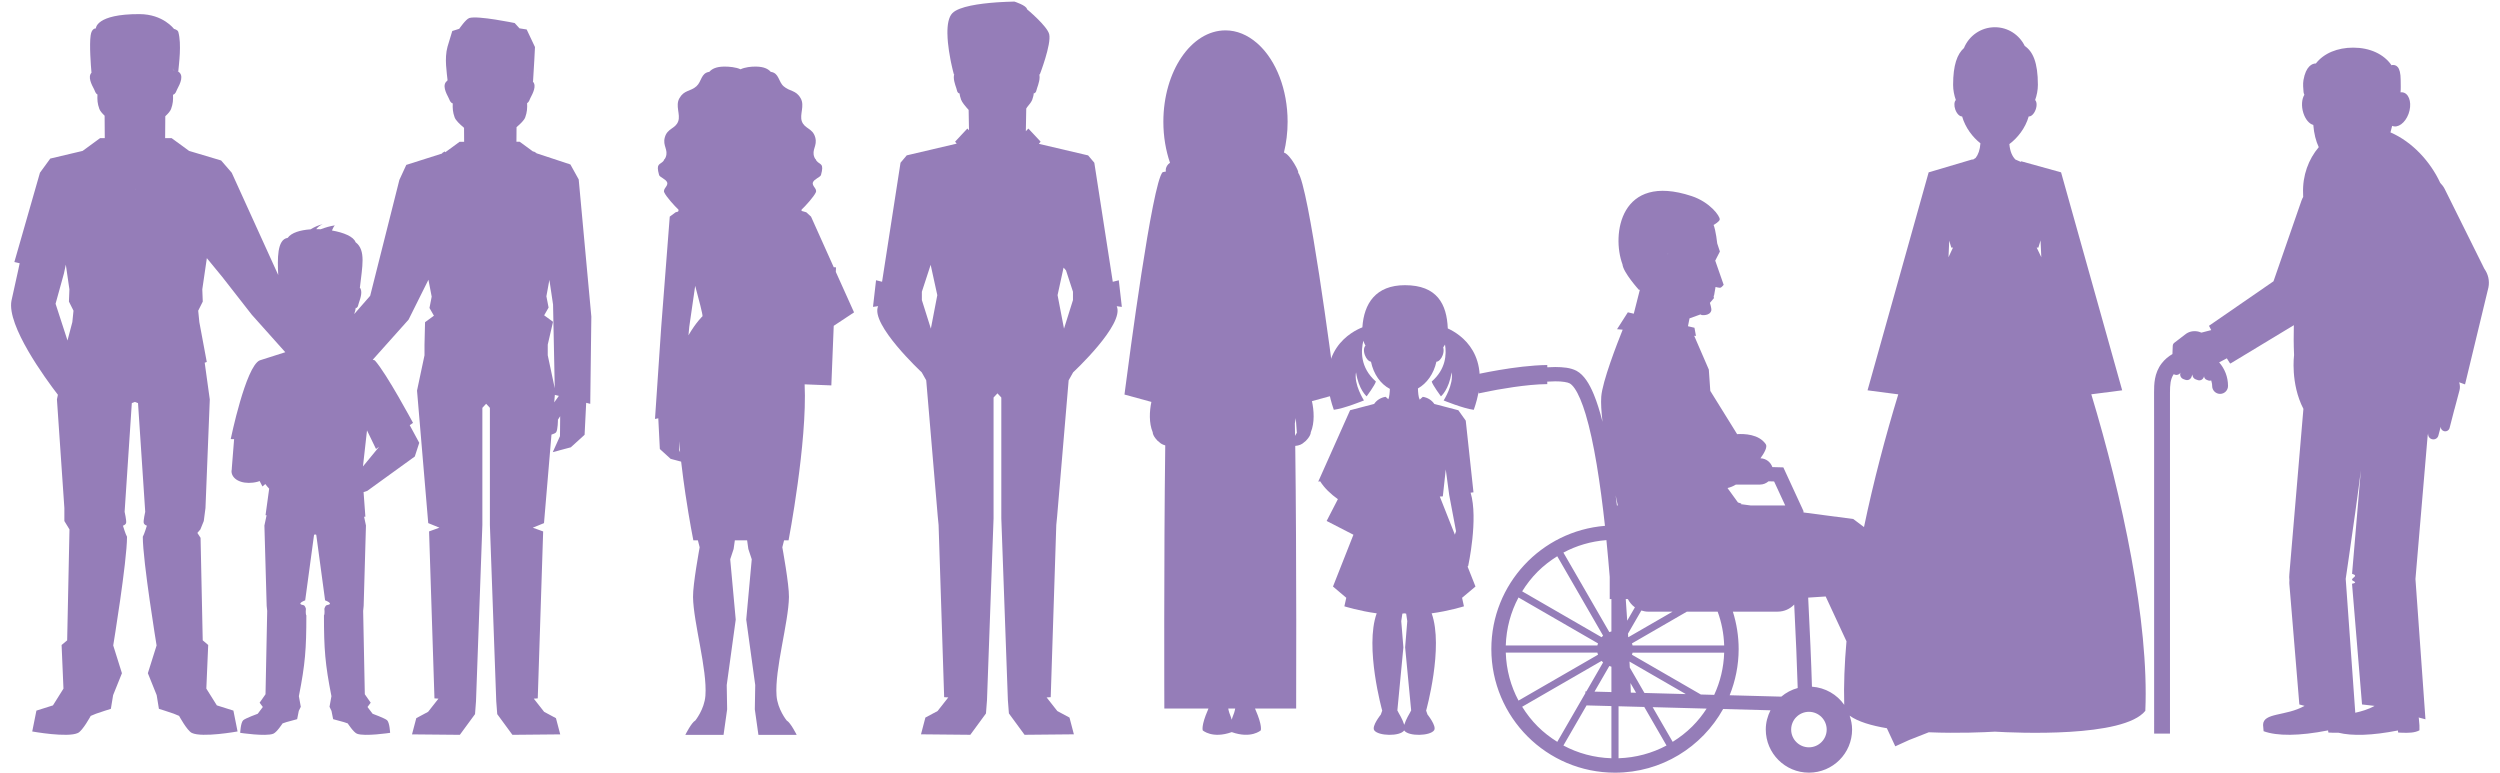
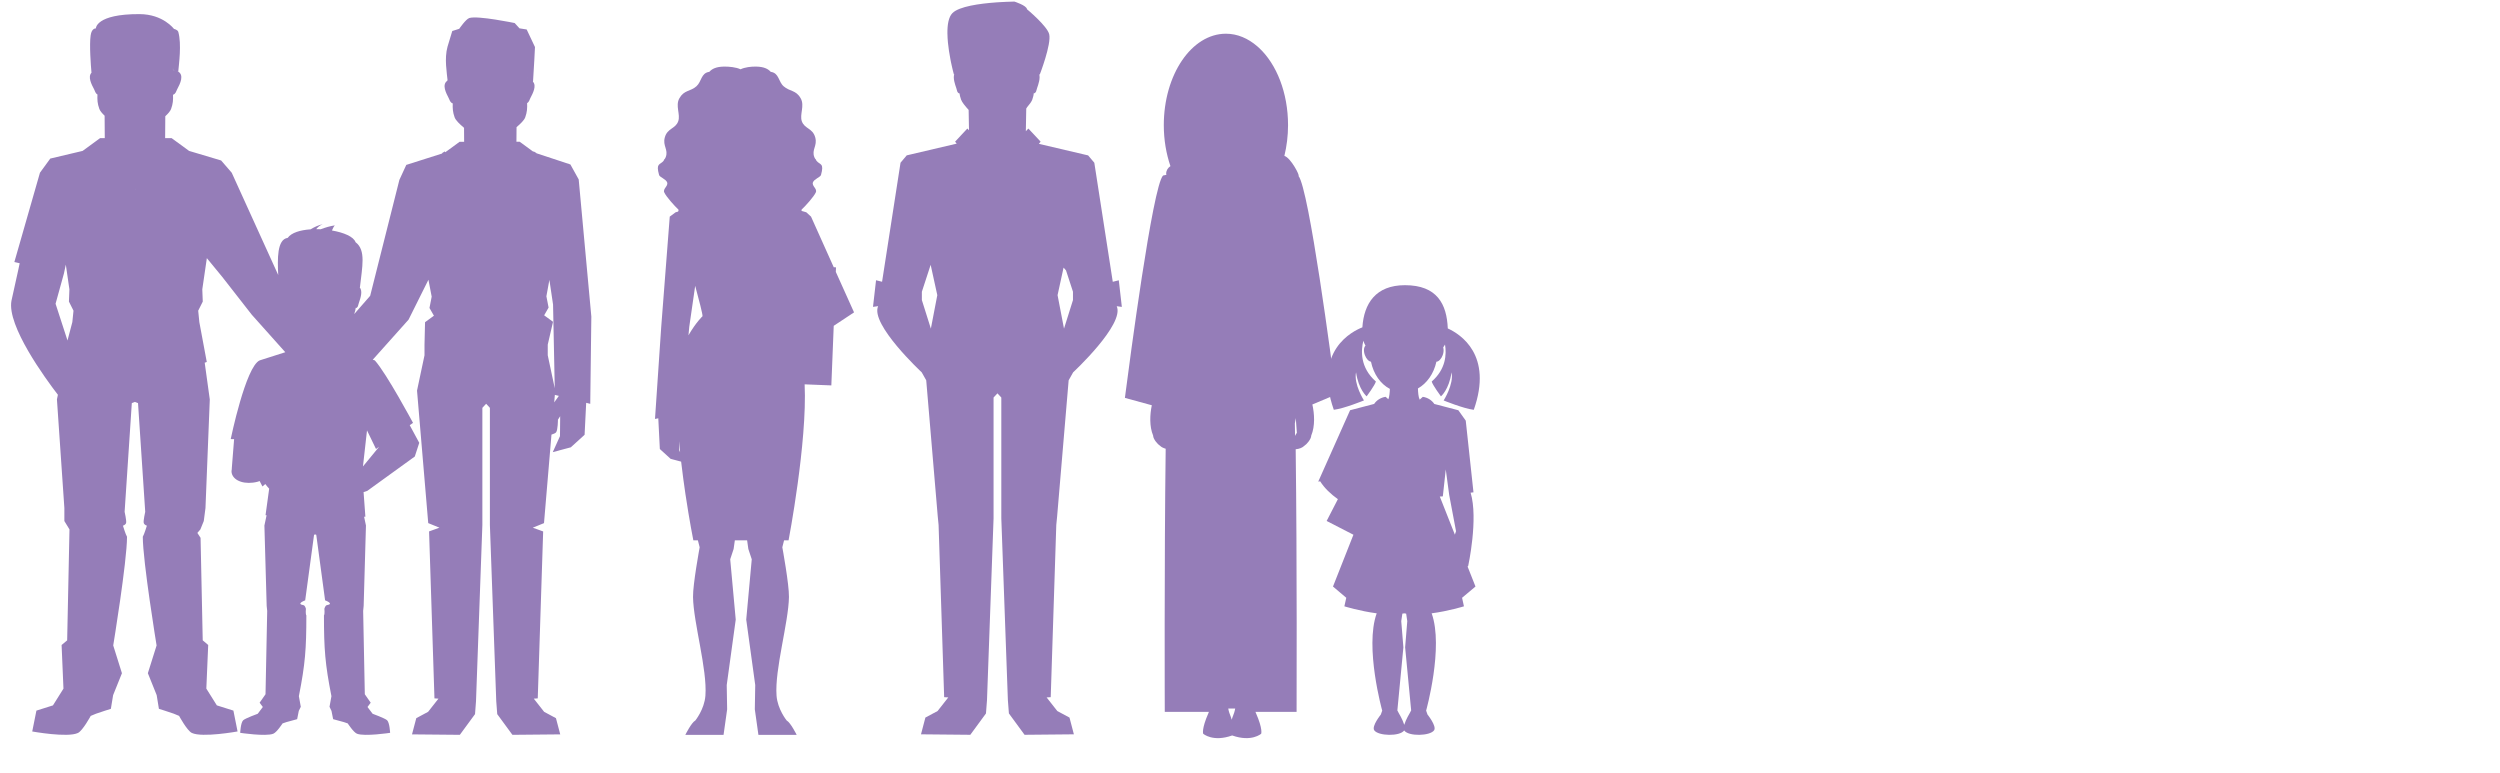
<svg xmlns="http://www.w3.org/2000/svg" version="1.1" id="people" viewBox="0 0 110 34">
  <g fill="#957DB8">
-     <path d="M94.781,19.317l0.001,12.962h0.697V19.317c-0.001-0.68-0.001-1.361,0-2.041c0.001-0.344,0.018-0.592,0.163-0.811l0.056,0.021c0.094,0.034,0.192-0.006,0.243-0.087c-0.001,0.004-0.003,0.007-0.003,0.011c-0.017,0.052-0.013,0.108,0.009,0.155c0.026,0.056,0.071,0.097,0.127,0.117l0.083,0.03c0.091,0.034,0.19,0,0.244-0.077c0.007-0.012,0.016-0.026,0.021-0.042l0.044-0.117c-0.002,0.094,0.053,0.183,0.146,0.217l0.086,0.029c0.051,0.02,0.109,0.018,0.158-0.006c0.05-0.023,0.087-0.065,0.107-0.116l0.016-0.046c0,0.037,0.013,0.073,0.039,0.103c0.02,0.026,0.048,0.048,0.084,0.059l0.069,0.026c0.042,0.015,0.084,0.012,0.122-0.002c0.021,0.076,0.042,0.152,0.042,0.242c0,0.193,0.156,0.349,0.349,0.349c0.193,0,0.349-0.156,0.349-0.349c0-0.395-0.144-0.756-0.39-1.038c0.095-0.05,0.217-0.114,0.338-0.178c0.086,0.144,0.146,0.237,0.157,0.23l2.791-1.688c-0.011,0.406-0.011,0.837,0.01,1.314c0,0-0.167,1.252,0.411,2.368l-0.617,7.261c-0.012,0.095-0.009,0.189,0.001,0.281c-0.002,0.051-0.007,0.102-0.003,0.154l0.44,5.311l0.229,0.061c-0.814,0.463-1.825,0.286-1.825,0.84l0.023,0.275c0.589,0.217,1.561,0.217,2.838-0.036l0.011,0.095c0.149,0.008,0.302,0.015,0.448,0.009c0.597,0.147,1.483,0.124,2.613-0.1l0.01,0.091c0.057,0.002,0.112,0.006,0.169,0.008c0.278,0.01,0.555,0.009,0.768-0.105v-0.217l-0.02-0.234c0-0.008-0.002-0.014-0.002-0.024l-0.006-0.08h-0.009c-0.002-0.004-0.002-0.008-0.004-0.012l0.306,0.081l-0.44-6.171v-0.002l0.538-6.324l0.024-0.09c-0.024,0.116,0.046,0.231,0.164,0.263l0.004,0.001c0.122,0.032,0.246-0.039,0.278-0.158l0.103-0.39c-0.001,0.088,0.055,0.169,0.144,0.193l0.004,0.001c0.106,0.028,0.215-0.035,0.243-0.141l0.212-0.822c0.001-0.004,0.004-0.007,0.005-0.01l0.082-0.308l0.021-0.079l0.117-0.441c0.032-0.121,0.018-0.239-0.015-0.35l0.258,0.093l1.03-4.271c0.058-0.297-0.017-0.587-0.18-0.815l-1.745-3.512c-0.051-0.103-0.12-0.19-0.196-0.268c-0.433-0.935-1.226-1.806-2.191-2.223c0.028-0.095,0.054-0.191,0.075-0.287c0.251,0.109,0.573-0.126,0.721-0.527c0.147-0.402,0.064-0.817-0.187-0.927c-0.006-0.003-0.012-0.004-0.018-0.007c-0.048-0.018-0.098-0.02-0.149-0.015c0.001-0.001,0.002-0.003,0.002-0.004c0.017-0.148,0.006-0.36,0.006-0.532c0-0.621-0.21-0.687-0.395-0.664c0.002,0.007,0,0.015,0.002,0.023c-0.343-0.51-0.971-0.789-1.697-0.789c-0.685,0-1.287,0.242-1.642,0.697c-0.155-0.004-0.439,0.113-0.546,0.732c-0.029,0.169-0.009,0.384,0.005,0.532c0.002,0.029,0.017,0.07,0.035,0.115c-0.115,0.184-0.14,0.494-0.046,0.795c0.09,0.289,0.264,0.486,0.439,0.53c0.031,0.384,0.113,0.708,0.24,0.978c-0.449,0.53-0.718,1.246-0.689,2.028c0.002,0.056,0.002,0.108,0.004,0.163c-0.029,0.051-0.055,0.104-0.075,0.162l-1.231,3.549l-2.839,1.958c0.009,0.02,0.046,0.089,0.099,0.19l-0.075,0.019l-0.358,0.092l-0.054-0.02l-0.05-0.018c-0.188-0.052-0.387-0.028-0.547,0.073c-0.01,0.006-0.046,0.034-0.095,0.07c-0.091,0.069-0.224,0.172-0.326,0.251c-0.074,0.057-0.133,0.102-0.14,0.107v0.001c-0.029,0.029-0.046,0.069-0.048,0.111l-0.014,0.368c-0.179,0.103-0.341,0.238-0.473,0.41c-0.333,0.435-0.334,0.924-0.335,1.282C94.779,17.955,94.78,18.637,94.781,19.317M103.963,19.684l-0.472,5.564c0.303,0.087-0.012,0.174-0.002,0.258c0,0-0.002,0.002,0,0.004c-0.006,0.057,0.31,0.116,0,0.175l0.44,5.311l0.551,0.063c-0.276,0.158-0.573,0.239-0.848,0.302l-0.42-5.882c0-0.002-0.001-0.005-0.001-0.007C103.21,25.472,104.073,19.671,103.963,19.684" />
    <path d="M36.776,11.963l0.008-0.2l-0.099-0.004l-1-2.228L35.476,9.34l-0.204-0.059c-0.01-0.026-0.011-0.05,0.007-0.067c0.155-0.144,0.534-0.561,0.617-0.75c0.072-0.164-0.185-0.277-0.127-0.44c0.052-0.146,0.327-0.229,0.354-0.324c0.15-0.538-0.04-0.434-0.202-0.628c-0.004-0.012-0.004-0.018-0.01-0.031c-0.012-0.026-0.031-0.044-0.048-0.062c-0.01-0.021-0.022-0.037-0.032-0.062c-0.13-0.339,0.143-0.492,0.039-0.872c-0.113-0.412-0.471-0.372-0.59-0.71c-0.105-0.3,0.135-0.681-0.05-1.009c-0.209-0.372-0.481-0.292-0.75-0.529c-0.237-0.208-0.196-0.584-0.568-0.636c-0.118-0.133-0.302-0.224-0.638-0.231c-0.224-0.005-0.497,0.027-0.69,0.119c-0.192-0.092-0.512-0.124-0.736-0.119c-0.336,0.007-0.52,0.098-0.638,0.231c-0.373,0.052-0.332,0.428-0.568,0.636c-0.269,0.237-0.541,0.157-0.75,0.529c-0.185,0.328,0.056,0.709-0.05,1.009c-0.119,0.338-0.477,0.299-0.59,0.71c-0.104,0.379,0.168,0.533,0.039,0.872c-0.01,0.026-0.021,0.042-0.032,0.063c-0.017,0.018-0.036,0.035-0.048,0.062c-0.005,0.012-0.004,0.019-0.009,0.03c-0.162,0.196-0.353,0.091-0.202,0.629c0.026,0.095,0.302,0.178,0.354,0.324c0.058,0.164-0.199,0.277-0.127,0.44c0.083,0.189,0.462,0.606,0.617,0.75c0.024,0.022,0.012,0.058-0.008,0.095L29.728,9.34l-0.259,0.192l-0.374,4.835l-0.275,4.067l0.147-0.029l-0.001,0.023l0.067,1.329l0.475,0.432l0.462,0.123c0.059,0.513,0.127,1.008,0.193,1.455l0.001,0.002c0.174,1.165,0.343,2.007,0.343,2.007h0.2l0.078,0.305c0,0-0.302,1.628-0.292,2.188c0.019,1.137,0.631,3.182,0.545,4.341c-0.045,0.602-0.445,1.093-0.445,1.093c-0.171,0.089-0.439,0.631-0.439,0.631h1.682l0.158-1.122l-0.269,0.491v-0.001l0.269-0.491l-0.018-1.069l0.396-2.879l-0.243-2.654l0.15-0.453l0.054-0.381h0.54l0.054,0.381l0.15,0.453l-0.243,2.654l0.396,2.879l-0.018,1.069l0.158,1.122h1.683c0,0-0.269-0.542-0.439-0.631c0,0-0.401-0.491-0.446-1.093c-0.086-1.159,0.527-3.204,0.546-4.341c0.009-0.559-0.292-2.188-0.292-2.188l0.077-0.305h0.198c0,0,0.828-4.321,0.707-6.864l1.175,0.047l0.105-2.622l0.894-0.591L36.776,11.963z M30.588,12.576c0.166,0.612,0.335,1.263,0.323,1.338c-0.001,0.001-0.278,0.256-0.618,0.838l0.035-0.376L30.588,12.576z M29.797,18.239l-0.001,0.006l-0.004-0.005L29.797,18.239z M29.881,19.803l-0.004-0.388c0.015,0.161,0.03,0.322,0.047,0.482L29.881,19.803z" />
-     <path d="M58.782,17.36c0,0-0.007-0.054-0.019-0.147c-0.002-0.017-0.004-0.028-0.006-0.047c-0.169-1.312-1.18-9.01-1.643-9.574c0.083,0.021-0.333-0.794-0.62-0.88c0.102-0.423,0.161-0.877,0.161-1.352c0-1.431-0.508-2.684-1.272-3.397c-0.026-0.027-0.054-0.05-0.082-0.073c-0.406-0.35-0.876-0.554-1.379-0.554c-1.51,0-2.734,1.802-2.734,4.024c0,0.649,0.107,1.26,0.292,1.803c-0.111,0.072-0.188,0.19-0.188,0.332c0,0.018,0.008,0.033,0.01,0.05l-0.146,0.03c-0.458,0.458-1.483,8.268-1.654,9.591c-0.002,0.02-0.004,0.031-0.006,0.047c-0.012,0.092-0.019,0.147-0.019,0.147l1.184,0.324c-0.085,0.399-0.113,0.929,0.058,1.335c0,0.159,0.214,0.396,0.298,0.443c0.065,0.065,0.153,0.106,0.254,0.135c-0.065,5.003-0.04,11.577-0.04,11.577h1.942c-0.008,0.02-0.015,0.04-0.023,0.059c-0.31,0.707-0.229,0.904-0.229,0.904s0.423,0.381,1.276,0.076c0.853,0.304,1.276-0.076,1.276-0.076s0.081-0.198-0.229-0.904v0.001c-0.008-0.02-0.015-0.04-0.023-0.06h1.81c0,0,0.024-6.553-0.04-11.554c0.165-0.014,0.295-0.067,0.387-0.158c0.083-0.046,0.297-0.284,0.297-0.443c0.176-0.418,0.141-0.967,0.05-1.369L58.782,17.36z M54.195,31.667c-0.007-0.029-0.015-0.055-0.024-0.08c0-0.001,0-0.001,0.001-0.001c-0.07-0.177-0.108-0.286-0.129-0.412h0.306c-0.021,0.126-0.058,0.236-0.129,0.412c0,0.001,0.001,0.001,0.001,0.001C54.21,31.612,54.202,31.638,54.195,31.667 M56.982,19.18c-0.002-0.187-0.006-0.37-0.008-0.551c0.018-0.082,0.033-0.163,0.043-0.234c-0.001-0.011,0.024,0.434,0.045,0.648C57.032,19.084,57.007,19.131,56.982,19.18" />
-     <path d="M93.376,17.174l-0.188-0.67l-2.501-8.921l-1.751-0.486l-0.021,0.025L88.679,7.02c-0.143-0.143-0.239-0.359-0.267-0.681c0.353-0.261,0.703-0.695,0.851-1.216c0.106,0.013,0.237-0.11,0.306-0.301c0.065-0.179,0.05-0.347-0.023-0.421c0.074-0.209,0.121-0.433,0.121-0.668c0-0.987-0.222-1.47-0.577-1.709c-0.238-0.488-0.735-0.826-1.316-0.826c-0.615,0-1.141,0.379-1.359,0.915c-0.296,0.264-0.478,0.742-0.478,1.62c0,0.236,0.046,0.459,0.12,0.668c-0.073,0.073-0.087,0.242-0.023,0.421c0.068,0.188,0.195,0.308,0.299,0.301c0.142,0.499,0.469,0.918,0.806,1.182c-0.021,0.292-0.096,0.499-0.211,0.644l-0.123,0.078l0.024,0.027v0.001l-0.039-0.043l-1.929,0.571l-2.501,8.921l-0.188,0.67l1.352,0.177c-0.563,1.844-1.092,3.845-1.508,5.84l-0.473-0.355l-2.188-0.288v-0.006l-0.004-0.06l-0.112-0.243l-0.772-1.674l-0.483-0.013c-0.077-0.221-0.28-0.38-0.524-0.387c0.166-0.229,0.319-0.497,0.234-0.621c-0.303-0.444-0.949-0.461-1.261-0.442l-0.245-0.396L75.253,17.2l-0.065-0.939l-0.644-1.487l0.078,0.006l-0.066-0.359l-0.286-0.067l0.069-0.346l0.481-0.173c0.035,0.018,0.056,0.028,0.056,0.028s0.351,0.048,0.42-0.196c0.023-0.083-0.06-0.34-0.06-0.34l0.14-0.166l0.028-0.028l0.009-0.08l-0.035-0.035l0.035,0.003l0.014-0.065l0.057-0.33c0,0,0.169,0.049,0.223,0.032c0.043-0.014,0.134-0.126,0.134-0.126l-0.371-1.064l0.165-0.321l0.04-0.08l-0.117-0.355c0,0-0.061-0.575-0.164-0.827c0.005,0.007,0.007,0.012,0.007,0.012s0.256-0.144,0.267-0.239c0.017-0.147-0.429-0.763-1.236-1.03c-3.154-1.045-3.528,1.701-3.043,3.004c0.032,0.357,0.72,1.119,0.72,1.119h0.044l-0.267,1.052l-0.261-0.061l-0.475,0.743l0.248,0.021c-0.251,0.625-0.893,2.277-0.943,2.949c-0.02,0.272,0.003,0.655,0.056,1.105c-0.116-0.456-0.242-0.864-0.384-1.206c-0.099-0.239-0.205-0.447-0.326-0.622c-0.122-0.174-0.259-0.321-0.436-0.417c-0.27-0.139-0.583-0.162-0.935-0.166c-0.113,0.001-0.231,0.005-0.35,0.012v-0.1c-1.39,0.014-3.195,0.431-3.21,0.433l0.186,0.818c0.001,0,0.11-0.025,0.302-0.064c0.558-0.115,1.8-0.34,2.722-0.347v-0.109c0.121-0.007,0.239-0.013,0.35-0.013c0.305-0.004,0.56,0.043,0.638,0.091c0.051,0.027,0.132,0.097,0.217,0.221c0.161,0.23,0.332,0.63,0.484,1.138c0.367,1.215,0.645,3.038,0.849,4.908c-2.798,0.226-4.999,2.563-4.999,5.419c0,3.005,2.436,5.442,5.442,5.442c2.046,0,3.827-1.131,4.756-2.801l2.084,0.056c-0.128,0.256-0.207,0.54-0.207,0.845c0,1.049,0.851,1.899,1.899,1.899c1.049,0,1.899-0.85,1.899-1.899c0-0.214-0.043-0.416-0.108-0.608c0.367,0.264,0.959,0.438,1.638,0.552l0.37,0.796l0.61-0.278l0.865-0.34c1.28,0.054,2.487-0.002,2.907-0.027c0.927,0.054,5.668,0.272,6.62-0.917c0.169-3.916-1.02-9.439-2.377-13.927L93.376,17.174zM69.809,31.038l1.093,0.029v2.296c-0.762-0.024-1.48-0.222-2.112-0.561L69.809,31.038z M71.626,26.359c0.074,0.144,0.179,0.27,0.31,0.364l-0.339,0.587c-0.02-0.306-0.04-0.622-0.064-0.951H71.626z M71.144,22.239c-0.018-0.148-0.037-0.295-0.056-0.442c0.032,0.149,0.064,0.296,0.096,0.442H71.144z M71.641,28.028c-0.002-0.048-0.006-0.1-0.009-0.149l0.587-1.017c0.095,0.03,0.195,0.051,0.3,0.051h1.075l-1.947,1.124C71.646,28.033,71.643,28.03,71.641,28.028 M70.284,28.401h-4.03c0.024-0.762,0.222-1.479,0.56-2.112l3.498,2.02C70.302,28.339,70.291,28.369,70.284,28.401 M70.284,28.715c0.007,0.032,0.018,0.062,0.028,0.092l-3.498,2.019c-0.338-0.632-0.536-1.349-0.56-2.112H70.284z M70.902,29.333v1.118l-0.743-0.02l0.651-1.127C70.839,29.315,70.869,29.326,70.902,29.333 M71.216,31.076l1.132,0.03l0.979,1.696c-0.632,0.339-1.35,0.536-2.111,0.561V31.076zM71.756,30.475c-0.002-0.075-0.007-0.219-0.015-0.421l0.247,0.428L71.756,30.475z M71.711,29.373c-0.004-0.083-0.009-0.174-0.013-0.264l2.478,1.431l-1.821-0.05L71.711,29.373z M74.837,30.558l-3.031-1.75c0.01-0.031,0.022-0.061,0.028-0.092h4.03c-0.021,0.663-0.176,1.29-0.439,1.858L74.837,30.558z M71.834,28.401c-0.006-0.032-0.018-0.062-0.028-0.092l2.418-1.397h1.353c0.171,0.467,0.27,0.967,0.287,1.488H71.834z M88.097,8.132l-0.138,0.171L88.097,8.132z M85.858,10.895h0.073c-0.065,0.134-0.13,0.276-0.197,0.423l0.032-0.728L85.858,10.895z M89.688,10.895l0.096-0.318l0.033,0.739c-0.069-0.148-0.136-0.291-0.202-0.421H89.688z M78.549,22.239H77.02l-0.425-0.056l0.031-0.023l-0.157-0.053l-0.459-0.634c0.135-0.029,0.257-0.084,0.37-0.152h1.064c0.144,0,0.27-0.058,0.372-0.144l0.245,0.007L78.549,22.239zM73.387,11.165c0.004-0.002,0.009-0.001,0.013-0.003c-0.012,0.007-0.021,0.019-0.031,0.03C73.374,11.183,73.38,11.169,73.387,11.165 M70.828,25.384v0.976h0.074v1.424c-0.032,0.006-0.062,0.018-0.092,0.028l-2.02-3.498c0.571-0.306,1.212-0.497,1.892-0.549C70.736,24.31,70.785,24.854,70.828,25.384 M67.655,25.155c0.26-0.26,0.552-0.485,0.864-0.68l2.017,3.494c-0.024,0.021-0.046,0.044-0.067,0.068l-3.494-2.018C67.17,25.706,67.396,25.414,67.655,25.155 M66.975,31.097l3.494-2.017c0.021,0.024,0.043,0.046,0.067,0.067l-0.735,1.274l-0.043-0.001l-0.002,0.08l-1.236,2.141c-0.313-0.195-0.604-0.42-0.864-0.68C67.396,31.702,67.17,31.41,66.975,31.097 M74.462,31.961c-0.26,0.26-0.552,0.485-0.864,0.68l-0.881-1.526l2.375,0.064C74.909,31.461,74.699,31.724,74.462,31.961 M76.501,28.558c-0.001-0.574-0.091-1.126-0.255-1.646h1.974c0.286,0,0.542-0.121,0.725-0.312c0.067,1.34,0.128,2.727,0.154,3.673c-0.27,0.073-0.514,0.204-0.722,0.379l-2.272-0.061C76.357,29.963,76.5,29.278,76.501,28.558 M79.592,32.882c-0.431,0-0.781-0.35-0.781-0.781c0-0.431,0.35-0.781,0.781-0.781c0.432,0,0.782,0.35,0.782,0.781C80.374,32.532,80.024,32.882,79.592,32.882 M81.146,31.012c-0.319-0.455-0.833-0.756-1.42-0.798c-0.028-1.024-0.096-2.518-0.166-3.919l0.77-0.05l0.915,1.972C81.158,29.2,81.121,30.139,81.146,31.012" />
+     <path d="M58.782,17.36c-0.002-0.017-0.004-0.028-0.006-0.047c-0.169-1.312-1.18-9.01-1.643-9.574c0.083,0.021-0.333-0.794-0.62-0.88c0.102-0.423,0.161-0.877,0.161-1.352c0-1.431-0.508-2.684-1.272-3.397c-0.026-0.027-0.054-0.05-0.082-0.073c-0.406-0.35-0.876-0.554-1.379-0.554c-1.51,0-2.734,1.802-2.734,4.024c0,0.649,0.107,1.26,0.292,1.803c-0.111,0.072-0.188,0.19-0.188,0.332c0,0.018,0.008,0.033,0.01,0.05l-0.146,0.03c-0.458,0.458-1.483,8.268-1.654,9.591c-0.002,0.02-0.004,0.031-0.006,0.047c-0.012,0.092-0.019,0.147-0.019,0.147l1.184,0.324c-0.085,0.399-0.113,0.929,0.058,1.335c0,0.159,0.214,0.396,0.298,0.443c0.065,0.065,0.153,0.106,0.254,0.135c-0.065,5.003-0.04,11.577-0.04,11.577h1.942c-0.008,0.02-0.015,0.04-0.023,0.059c-0.31,0.707-0.229,0.904-0.229,0.904s0.423,0.381,1.276,0.076c0.853,0.304,1.276-0.076,1.276-0.076s0.081-0.198-0.229-0.904v0.001c-0.008-0.02-0.015-0.04-0.023-0.06h1.81c0,0,0.024-6.553-0.04-11.554c0.165-0.014,0.295-0.067,0.387-0.158c0.083-0.046,0.297-0.284,0.297-0.443c0.176-0.418,0.141-0.967,0.05-1.369L58.782,17.36z M54.195,31.667c-0.007-0.029-0.015-0.055-0.024-0.08c0-0.001,0-0.001,0.001-0.001c-0.07-0.177-0.108-0.286-0.129-0.412h0.306c-0.021,0.126-0.058,0.236-0.129,0.412c0,0.001,0.001,0.001,0.001,0.001C54.21,31.612,54.202,31.638,54.195,31.667 M56.982,19.18c-0.002-0.187-0.006-0.37-0.008-0.551c0.018-0.082,0.033-0.163,0.043-0.234c-0.001-0.011,0.024,0.434,0.045,0.648C57.032,19.084,57.007,19.131,56.982,19.18" />
    <path d="M64.921,25.807l-0.347-0.878l0.027-0.031c0,0,0.452-2.073,0.106-3.221l0.126-0.014l-0.34-3.155l-0.325-0.457l-1.058-0.277c-0.108-0.16-0.286-0.281-0.506-0.314c0,0-0.056,0.05-0.138,0.124c-0.057-0.111-0.073-0.333-0.076-0.493c0.39-0.221,0.694-0.641,0.812-1.176c0.099-0.003,0.215-0.117,0.279-0.292c0.046-0.128,0.048-0.251,0.02-0.336c0.028-0.037,0.054-0.078,0.08-0.127c0.073,0.439,0.035,1.085-0.585,1.627c0.034,0.15,0.406,0.653,0.406,0.653s0.355-0.293,0.467-1.058c0.108,0.527-0.348,1.238-0.348,1.238s0.867,0.356,1.326,0.412c0.852-2.414-0.586-3.327-1.144-3.581c-0.043-1.067-0.467-1.903-1.884-1.903c-1.292,0-1.806,0.812-1.874,1.855c-0.432,0.168-2.175,1.026-1.257,3.628c0.459-0.056,1.326-0.412,1.326-0.412s-0.456-0.711-0.348-1.238c0.113,0.765,0.467,1.058,0.467,1.058s0.372-0.502,0.406-0.653c-0.704-0.617-0.657-1.367-0.551-1.794c0.026,0.081,0.057,0.155,0.094,0.217c-0.076,0.068-0.092,0.236-0.028,0.413c0.062,0.169,0.173,0.282,0.269,0.292c0.116,0.552,0.421,0.982,0.831,1.197c-0.004,0.15-0.019,0.346-0.067,0.456c-0.07-0.064-0.119-0.108-0.119-0.108c-0.221,0.034-0.398,0.154-0.506,0.314l-1.058,0.277l-1.401,3.141l0.086-0.013h-0.001c0.193,0.308,0.475,0.568,0.779,0.785l-0.494,0.959l1.178,0.606l-0.899,2.279l0.584,0.495l-0.083,0.376c0,0,0.68,0.21,1.422,0.308c-0.536,1.49,0.243,4.281,0.243,4.281l-0.061,0.173c0,0-0.413,0.511-0.29,0.692c0.172,0.253,1.127,0.279,1.317,0.007c0.19,0.272,1.145,0.246,1.317-0.007c0.123-0.181-0.29-0.692-0.29-0.692l-0.061-0.173c0,0,0.779-2.791,0.243-4.281h-0.001c0.743-0.098,1.422-0.308,1.422-0.308l-1.062-4.831l-0.189,0.009l0.322-0.015c0,0,0.073-0.639,0.129-1.185l0.152,1.126l0.3,1.59l-0.051,0.153l-0.663-1.677l0.979,4.455L64.921,25.807z M61.484,31.259l0.265-2.775l-0.094-1.153L61.704,27c0.028-0.005,0.057-0.008,0.084-0.013c0.027,0.005,0.056,0.009,0.083,0.013l0.049,0.33l-0.094,1.153l0.265,2.775l-0.061,0.116c0,0-0.175,0.287-0.243,0.519c-0.068-0.231-0.242-0.518-0.243-0.519L61.484,31.259z" />
    <path d="M25.463,7.896l-0.366-0.66l-1.5-0.495l0.004-0.008l-0.121-0.073l-0.01,0.019l-0.605-0.443h-0.142l0.005-0.641c0.18-0.155,0.336-0.305,0.382-0.433c0.084-0.234,0.091-0.397,0.083-0.626c0.091-0.051,0.1-0.139,0.143-0.221c0.108-0.205,0.287-0.543,0.109-0.726l0.001-0.002c0.001,0.001,0.006,0.003,0.006,0.003c0.001-0.01,0.002-0.024,0.003-0.035l0.003-0.012l-0.002-0.001c0.031-0.388,0.083-1.472,0.083-1.472l-0.365-0.773l-0.316-0.05l-0.212-0.233c0,0-1.627-0.338-1.996-0.221c-0.155,0.05-0.444,0.475-0.444,0.475L19.9,1.364c0,0-0.179,0.585-0.209,0.69c-0.146,0.522-0.026,1.167,0.002,1.482l-0.018,0.007l0.003,0.013c-0.243,0.171-0.05,0.54,0.064,0.759c0.048,0.091,0.056,0.188,0.179,0.236c-0.008,0.221,0,0.382,0.083,0.612c0.049,0.135,0.219,0.296,0.414,0.461l0.004,0.614h-0.2l-0.629,0.461l-0.02-0.037l-0.121,0.073l0.009,0.017l-1.584,0.503l-0.304,0.66l-1.285,5.1l-0.702,0.803c0.04-0.111,0.059-0.207,0.07-0.301v0.042c0.105-0.033,0.102-0.136,0.133-0.228c0.069-0.198,0.185-0.533,0.034-0.686l0.013,0.006c0.1-0.915,0.276-1.646-0.191-1.994c-0.083-0.244-0.521-0.427-1.039-0.516c0.034-0.078,0.067-0.157,0.125-0.225c-0.206,0.031-0.416,0.093-0.62,0.171c-0.067-0.003-0.133-0.005-0.2-0.005c0.076-0.088,0.159-0.169,0.291-0.217c-0.188,0.04-0.368,0.122-0.535,0.225c-0.451,0.031-0.847,0.147-1.008,0.376c-0.473,0.065-0.451,0.933-0.417,1.634L10.196,7.6L9.73,7.061L8.32,6.64l-0.77-0.563H7.266l0.007-0.963c0.123-0.114,0.22-0.224,0.255-0.321c0.085-0.233,0.093-0.396,0.084-0.622c0.125-0.048,0.133-0.146,0.182-0.239c0.125-0.237,0.341-0.65,0.007-0.804c0.024,0.009,0.043,0.016,0.043,0.016c0.028-0.319,0.151-1.205,0.002-1.736c-0.03-0.106-0.191-0.135-0.191-0.135S7.182,0.625,6.138,0.621c-1.929-0.007-1.921,0.63-1.921,0.63S4.034,1.228,3.988,1.56c-0.06,0.428,0.007,1.293,0.037,1.636c0,0,0.007-0.004,0.007-0.004c-0.184,0.185-0.001,0.531,0.11,0.74c0.043,0.084,0.053,0.173,0.146,0.225C4.278,4.389,4.285,4.555,4.371,4.792c0.033,0.091,0.121,0.193,0.232,0.299l0.007,0.986H4.405L3.635,6.64L2.212,6.977L1.758,7.6l-1.126,3.929l0.234,0.054l-0.06,0.283l-0.302,1.368C0.3,14.334,1.992,16.647,2.547,17.37l-0.042,0.204l0.327,4.78v0.572l0.225,0.368l-0.102,4.882l-0.245,0.204l0.082,1.92l-0.462,0.737l-0.728,0.23l-0.184,0.918c0,0,1.559,0.283,2.012,0.065c0.211-0.102,0.561-0.75,0.561-0.75s0.175-0.075,0.234-0.097c0.161-0.06,0.653-0.214,0.653-0.214l0.099-0.602l0.388-0.965L4.982,28.4c0,0,0.607-3.699,0.607-4.783c-0.059-0.089-0.18-0.488-0.18-0.488s0.117-0.028,0.14-0.122c0.023-0.096-0.066-0.487-0.066-0.487L5.8,17.737l0.136-0.053l0.137,0.053l0.317,4.783c0,0-0.089,0.391-0.066,0.487c0.023,0.094,0.139,0.122,0.139,0.122s-0.122,0.399-0.18,0.488c0,1.083,0.607,4.783,0.607,4.783l-0.384,1.221l0.388,0.965l0.098,0.602c0,0,0.492,0.154,0.654,0.214c0.059,0.022,0.234,0.097,0.234,0.097s0.35,0.648,0.561,0.75c0.454,0.218,2.012-0.065,2.012-0.065l-0.183-0.918l-0.729-0.23l-0.462-0.737l0.082-1.92L8.92,28.175l-0.095-4.511l-0.141-0.215l0.133-0.155l0.149-0.368l0.075-0.572l0.19-4.78l-0.021-0.147l-0.08-0.579l-0.123-0.889c0.062-0.02,0.091-0.032,0.091-0.032l-0.327-1.754l-0.05-0.502l0.201-0.401L8.901,12.73l0.201-1.376l-0.001,0.004l0.68,0.828l1.295,1.659l1.477,1.653l-1.123,0.358c-0.617,0.259-1.278,3.464-1.278,3.464l0.149,0.003l-0.103,1.299l0.004-0.001c-0.017,0.07-0.021,0.142-0.003,0.211c0.091,0.343,0.599,0.506,1.136,0.365c0.031-0.009,0.059-0.02,0.089-0.03l0.124,0.238l0.126-0.107c0.054,0.07,0.107,0.141,0.17,0.204l-0.16,1.167l0.046,0.003l-0.096,0.451l0.1,3.538l0.023,0.221l-0.074,3.666l-0.259,0.371l0.141,0.189l-0.225,0.298c0,0-0.546,0.199-0.638,0.285c-0.113,0.105-0.133,0.554-0.133,0.554s1.129,0.171,1.457,0.039c0.153-0.061,0.407-0.453,0.407-0.453s0.127-0.045,0.169-0.058c0.117-0.036,0.473-0.129,0.473-0.129l0.072-0.363l0.088-0.182l-0.084-0.467c0.28-1.417,0.329-2.075,0.329-3.554c-0.043-0.054-0.02-0.294-0.02-0.294s-0.037-0.144-0.106-0.156c-0.349-0.058,0.075-0.212,0.075-0.212l0.39-2.884l0.048-0.017l0.049,0.017l0.389,2.884c0,0,0.425,0.154,0.075,0.212c-0.069,0.012-0.106,0.156-0.106,0.156s0.023,0.24-0.019,0.294c0,1.479,0.049,2.136,0.329,3.554l-0.084,0.467l0.087,0.182l0.072,0.363c0,0,0.357,0.093,0.473,0.129c0.043,0.013,0.17,0.058,0.17,0.058s0.253,0.392,0.406,0.453c0.329,0.132,1.458-0.039,1.458-0.039s-0.02-0.448-0.133-0.554c-0.092-0.086-0.637-0.285-0.637-0.285l-0.225-0.298l0.141-0.189l-0.259-0.371l-0.073-3.666l0.022-0.221l0.101-3.538l-0.082-0.386l0.057-0.002l-0.08-1.083l0.163-0.053l2.091-1.512l0.196-0.602l-0.419-0.776l0.145-0.102c0,0-1.158-2.164-1.68-2.749l-0.092-0.03l1.575-1.762l0.875-1.756l0.143,0.744l-0.097,0.497l0.195,0.341l-0.39,0.285l-0.024,0.987v0.47l-0.137,0.645l-0.192,0.908l0.493,5.83l0.494,0.201l-0.457,0.165l0.237,7.346l0.176,0.012l-0.455,0.579l-0.521,0.28l-0.188,0.713l2.105,0.02l0.668-0.911l0.043-0.566l0.28-7.756v-5.155l0.166-0.179l0.165,0.179v5.155l0.28,7.756l0.043,0.566l0.668,0.911l2.104-0.02l-0.188-0.713l-0.521-0.28l-0.455-0.579l0.175-0.012l0.01-0.306v0.001l0.218-6.732l0.01-0.308l-0.457-0.165l0.494-0.201l0.329-3.895c0.075-0.024,0.172-0.059,0.203-0.1c0.081-0.106,0.081-0.559,0.081-0.559l0.099-0.15l-0.009,0.877l-0.317,0.703l0.794-0.212l0.606-0.551l0.07-1.407l0.179,0.045l0.048-3.837L25.463,7.896z M23.193,3.39v0.05l-0.001-0.001C23.193,3.423,23.193,3.406,23.193,3.39 M19.921,3.447c0-0.008,0.001-0.015,0.001-0.023v0.023L19.921,3.447zM7.612,2.963c0,0.037,0.002,0.08,0.002,0.111c0.021,0.003,0.051,0.012,0.082,0.02C7.669,3.088,7.641,3.083,7.611,3.08C7.612,3.04,7.612,3.002,7.612,2.963 M4.239,3.095C4.245,3.092,4.25,3.091,4.255,3.089c0,0.001,0.001,0.002,0.001,0.002C4.25,3.093,4.244,3.094,4.239,3.095 M3.183,14.172l-0.213,0.81l-0.525-1.617l0.285-1.031l0.083-0.301l0.083-0.388l0.158,1.086l-0.021,0.538l0.201,0.401L3.183,14.172z M5.977,8.332L5.973,8.311L5.98,8.32L5.977,8.332z M16.544,19.755l0.144-0.102l-0.007,0.005l-0.711,0.866l0.178-1.587L16.544,19.755z M24.101,15.633v-0.47l0.232-1.004l-0.39-0.285l0.195-0.341l-0.097-0.497l0.132-0.722l0.161,1.085l0.075,3.684L24.101,15.633z M24.386,17.704l0.028-0.33v0.001l0.176,0.044L24.386,17.704z" />
    <path d="M49.136,13.473l0.225,0.031l-0.134-1.171l-0.265,0.066L48.15,7.161l-0.273-0.324L47.72,6.801l-2.009-0.472l0.077-0.095l-0.54-0.578l-0.111,0.119l0.018-1l0.034-0.051h-0.002c0.111-0.13,0.201-0.25,0.233-0.34c0.043-0.118,0.062-0.218,0.073-0.317l0.001,0.043c0.108-0.034,0.105-0.139,0.138-0.234c0.059-0.171,0.152-0.44,0.09-0.616l0.025,0.028c0,0,0.521-1.344,0.418-1.781c-0.085-0.36-0.978-1.101-0.978-1.101c-0.009-0.163-0.552-0.336-0.552-0.336s-0.031,0-0.081,0.001c-0.001,0-0.001,0.001-0.001,0.001c-0.064,0.001-0.161,0.004-0.286,0.009c-0.013,0.001-0.026,0.001-0.039,0.002c-0.05,0.002-0.101,0.005-0.157,0.008c-0.02,0.001-0.041,0.002-0.062,0.003c-0.051,0.003-0.102,0.007-0.157,0.01c-0.013,0.001-0.024,0.001-0.037,0.002l-0.001,0.001c-0.691,0.05-1.613,0.172-1.907,0.469c-0.17,0.172-0.225,0.509-0.221,0.888h-0.001c0.001,0.007,0.001,0.015,0.002,0.022c0.002,0.127,0.009,0.258,0.022,0.389c0.001,0.002,0,0.006,0.001,0.009c0.024,0.242,0.062,0.482,0.103,0.694h-0.001c0.011,0.056,0.021,0.11,0.032,0.162c0.005,0.021,0.009,0.04,0.013,0.06c0.007,0.033,0.014,0.065,0.021,0.096c0.004,0.02,0.009,0.039,0.013,0.057c0.007,0.03,0.013,0.057,0.019,0.083c0.006,0.024,0.011,0.046,0.016,0.066c0.006,0.024,0.012,0.047,0.017,0.065c0.003,0.014,0.006,0.023,0.009,0.035c0.004,0.013,0.007,0.024,0.009,0.035c0.002,0.009,0.004,0.014,0.006,0.019c0.002,0.01,0.004,0.017,0.004,0.017s0.011-0.005,0.015-0.007c-0.059,0.176,0.033,0.444,0.092,0.613c0.033,0.095,0.029,0.2,0.137,0.234V4.087c0.012,0.092,0.031,0.186,0.072,0.296c0.042,0.116,0.174,0.28,0.333,0.453l0.016,0.897l-0.072-0.078l-0.54,0.578l0.07,0.087l-2.198,0.516l-0.273,0.324l-0.812,5.237l-0.265-0.066l-0.134,1.171l0.226-0.031c-0.36,0.794,1.918,2.912,1.918,2.912l0.198,0.351l0.507,5.988l0.037,0.377l0.245,7.576l0.181,0.012l-0.47,0.598l-0.537,0.288l-0.193,0.737l2.17,0.021l0.689-0.94l0.045-0.584l0.158-4.373l0.131-3.626v-5.317l0.171-0.184l0.17,0.184v4.031v1.286l0.289,7.999l0.045,0.584l0.689,0.94l2.17-0.021l-0.193-0.737l-0.537-0.288l-0.469-0.598l0.18-0.012l0.245-7.576l0.037-0.377l0.507-5.988l0.197-0.351C47.217,16.384,49.495,14.267,49.136,13.473 M40.958,14.46l-0.396-1.257v-0.366l0.387-1.185l0.292,1.335L40.958,14.46zM47.211,13.203l-0.395,1.257l-0.283-1.474l0.264-1.211l0.108,0.124l0.306,0.937V13.203z" />
  </g>
</svg>